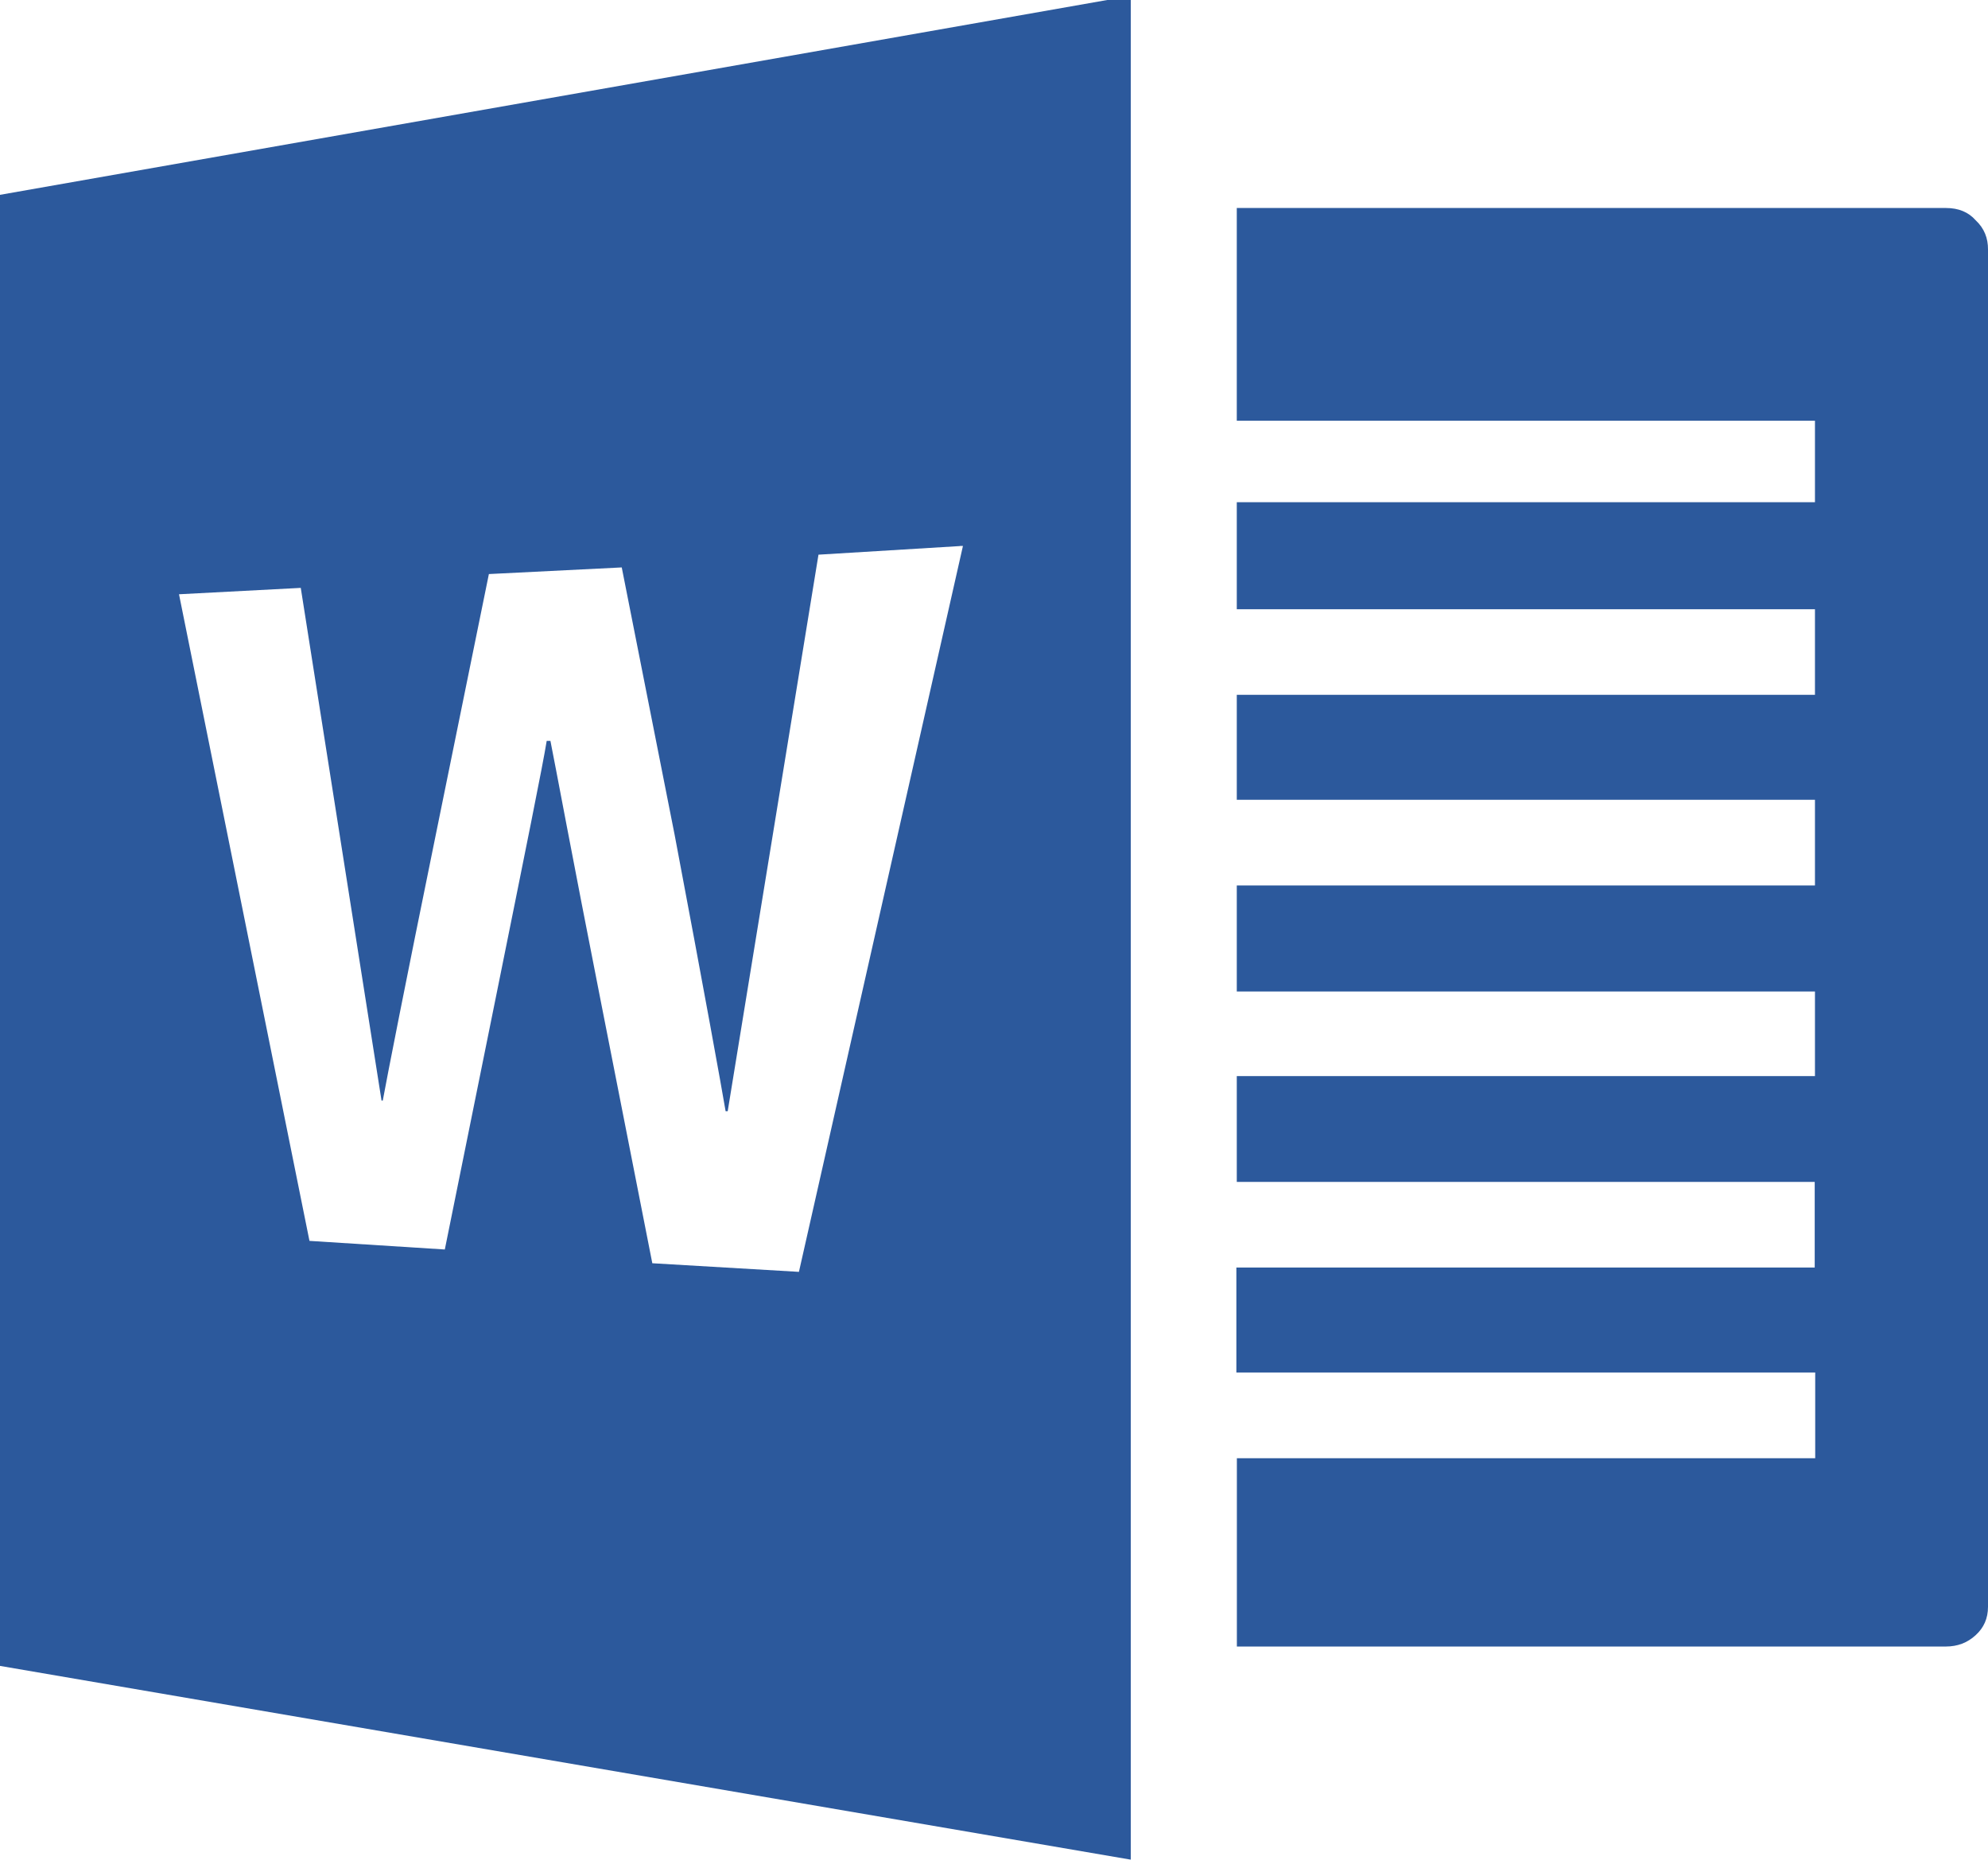
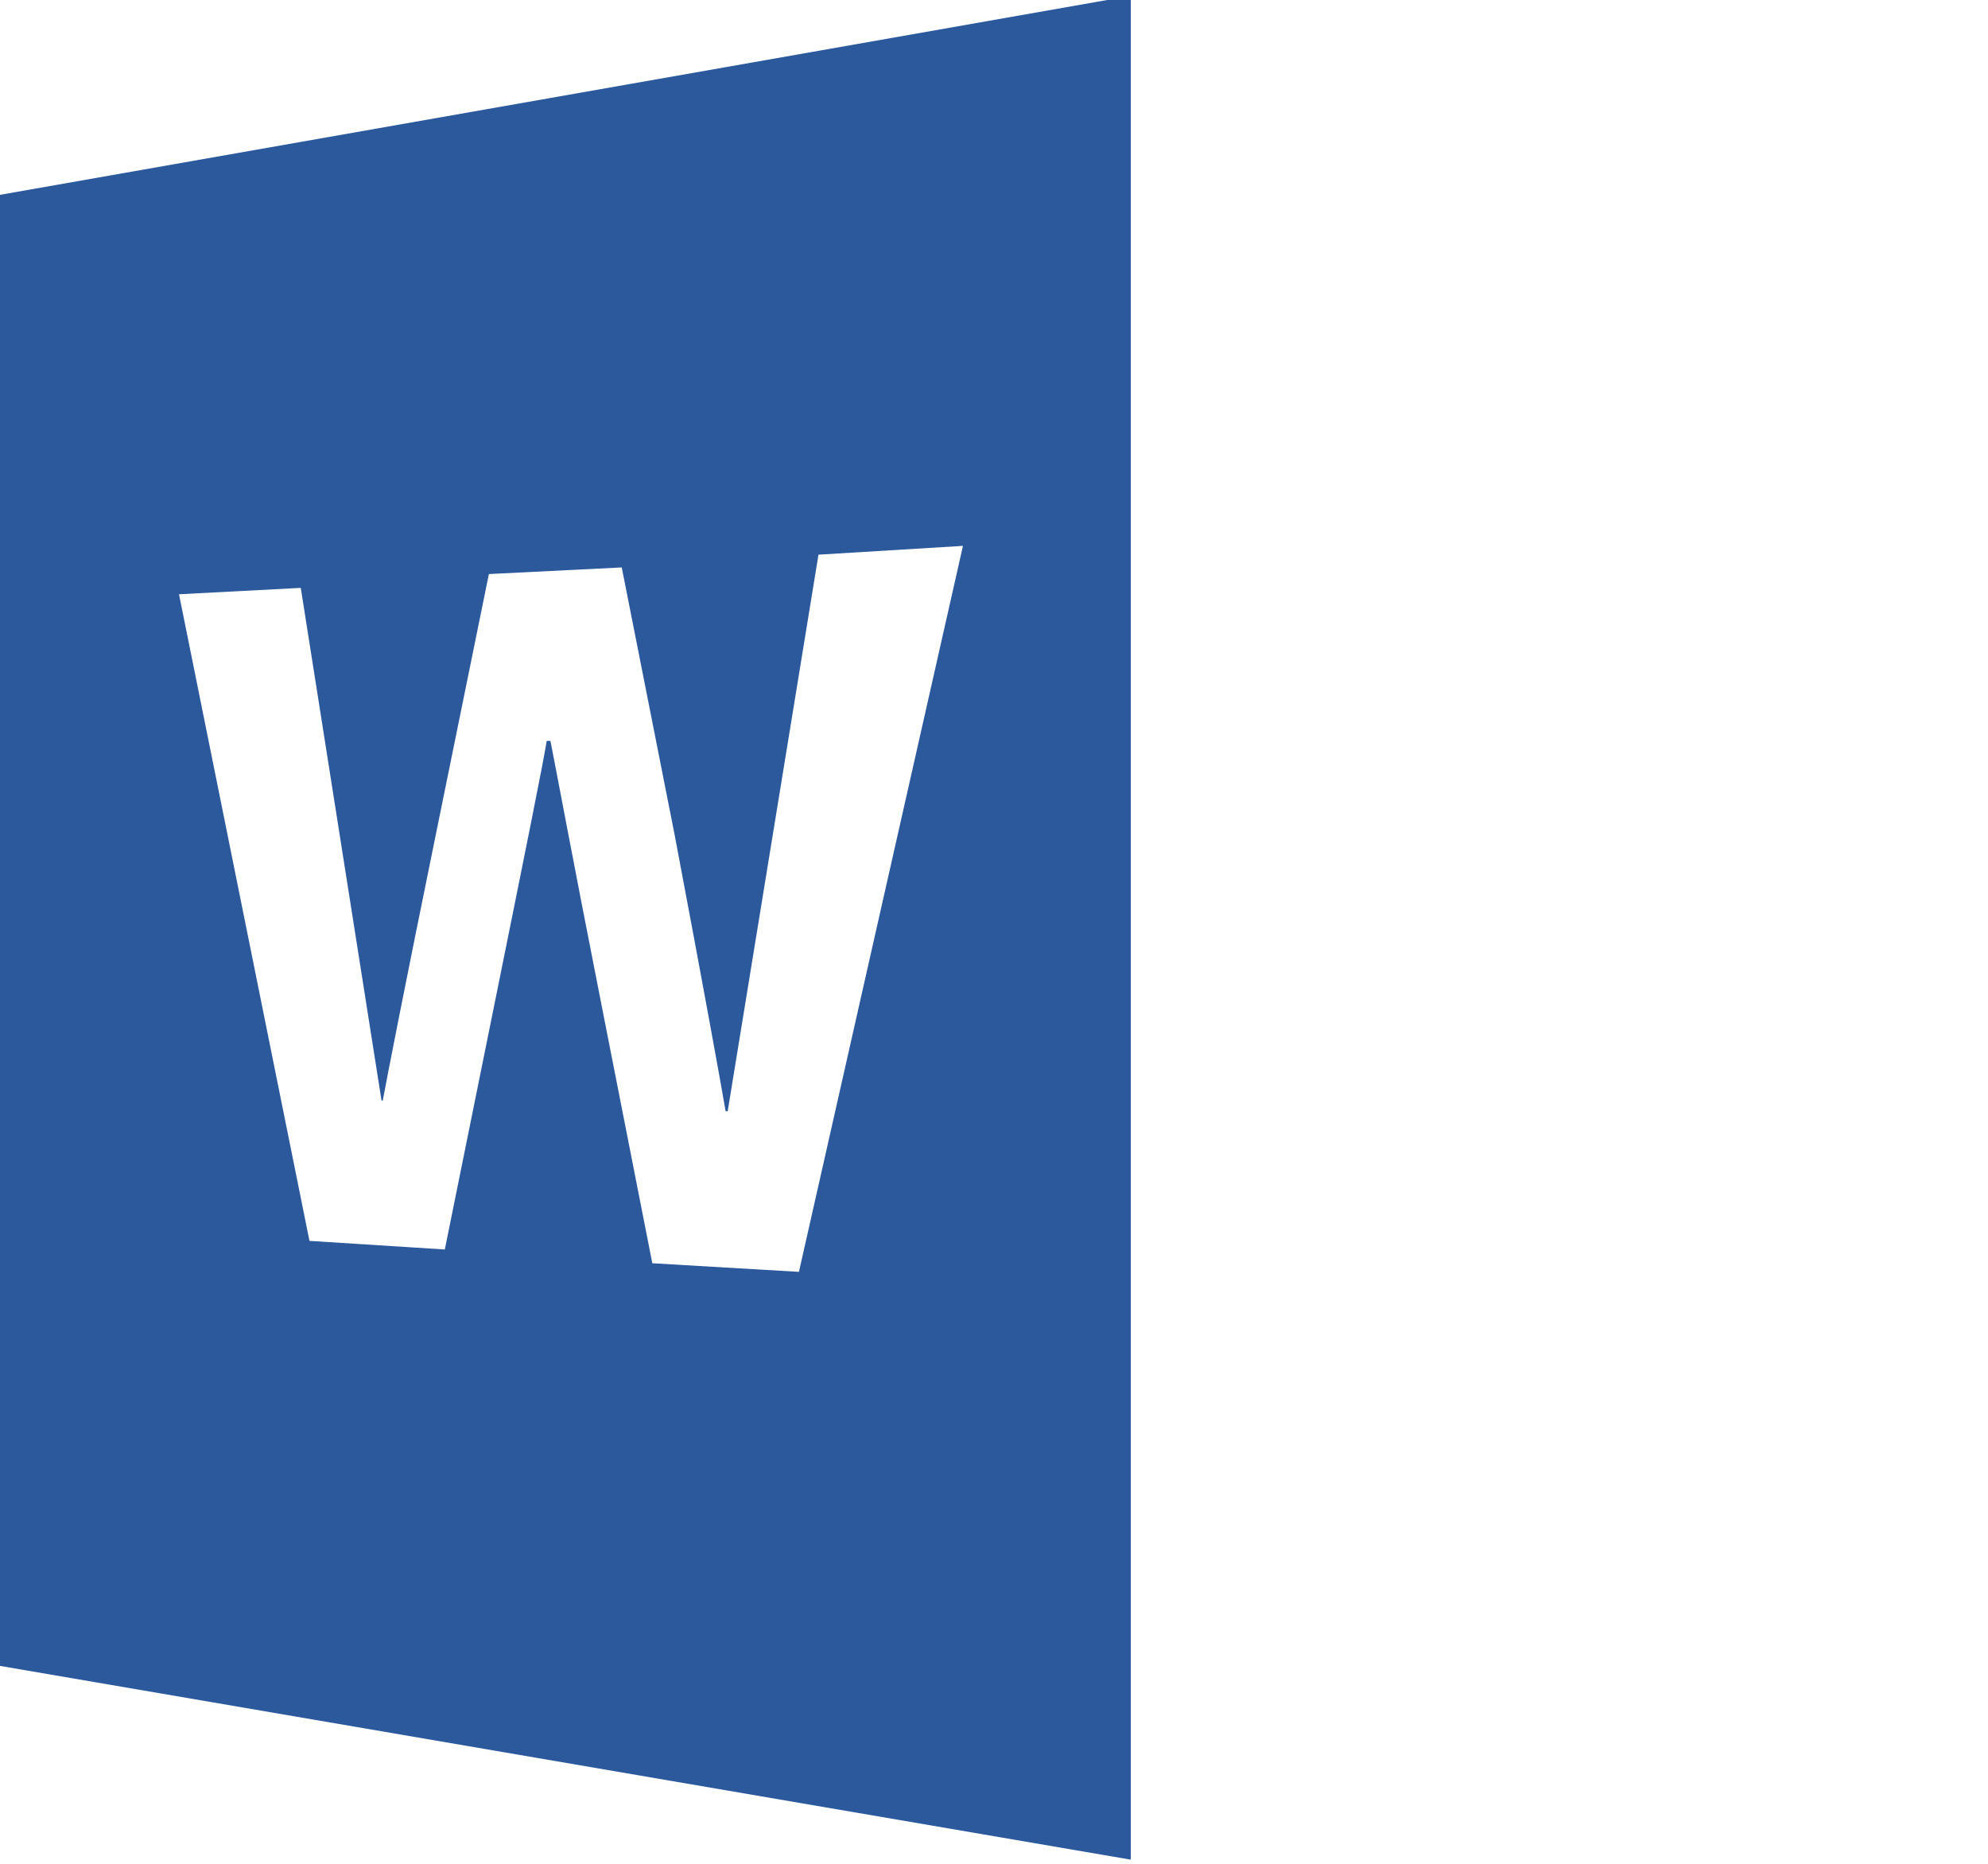
<svg xmlns="http://www.w3.org/2000/svg" height="22.5" preserveAspectRatio="xMidYMid meet" version="1.0" viewBox="0.0 0.8 24.0 22.5" width="24.0" zoomAndPan="magnify">
  <g id="change1_1">
-     <path d="M14.932,18.404v2.273h8.559c0.139,0,0.259-0.044,0.36-0.137C23.95,20.45,24,20.337,24,20.197V3.812 c0.001-0.135-0.044-0.255-0.149-0.353c-0.088-0.1-0.209-0.148-0.358-0.148h-8.562v2.568h6.98v0.984h-6.98v1.292h6.98v1.033h-6.98 v1.267h6.98v1.034h-6.98v1.28h6.98v1.022h-6.98v1.277h6.977v1.034h-6.982v1.267h6.988v1.035H14.932z" fill="#2C599C" />
-   </g>
+     </g>
  <g id="change1_2">
    <path d="M13.651,0.75L0,3.152v17.759l13.651,2.339V0.75z M9.645,16.154l-1.77-0.104L7.26,12.923 c-0.359-1.818-0.554-2.877-0.615-3.179H6.6c-0.045,0.283-0.255,1.319-0.615,3.101L5.37,15.884L3.736,15.78L2.161,7.974l1.47-0.077 l0.975,6.189h0.015c0.055-0.3,0.264-1.369,0.639-3.204l0.642-3.152L7.506,7.65l0.639,3.231c0.36,1.903,0.561,3.016,0.615,3.334 h0.025l1.096-6.719l1.709-0.104V7.391h0.035L9.645,16.154z" fill="#2C599C" />
  </g>
</svg>